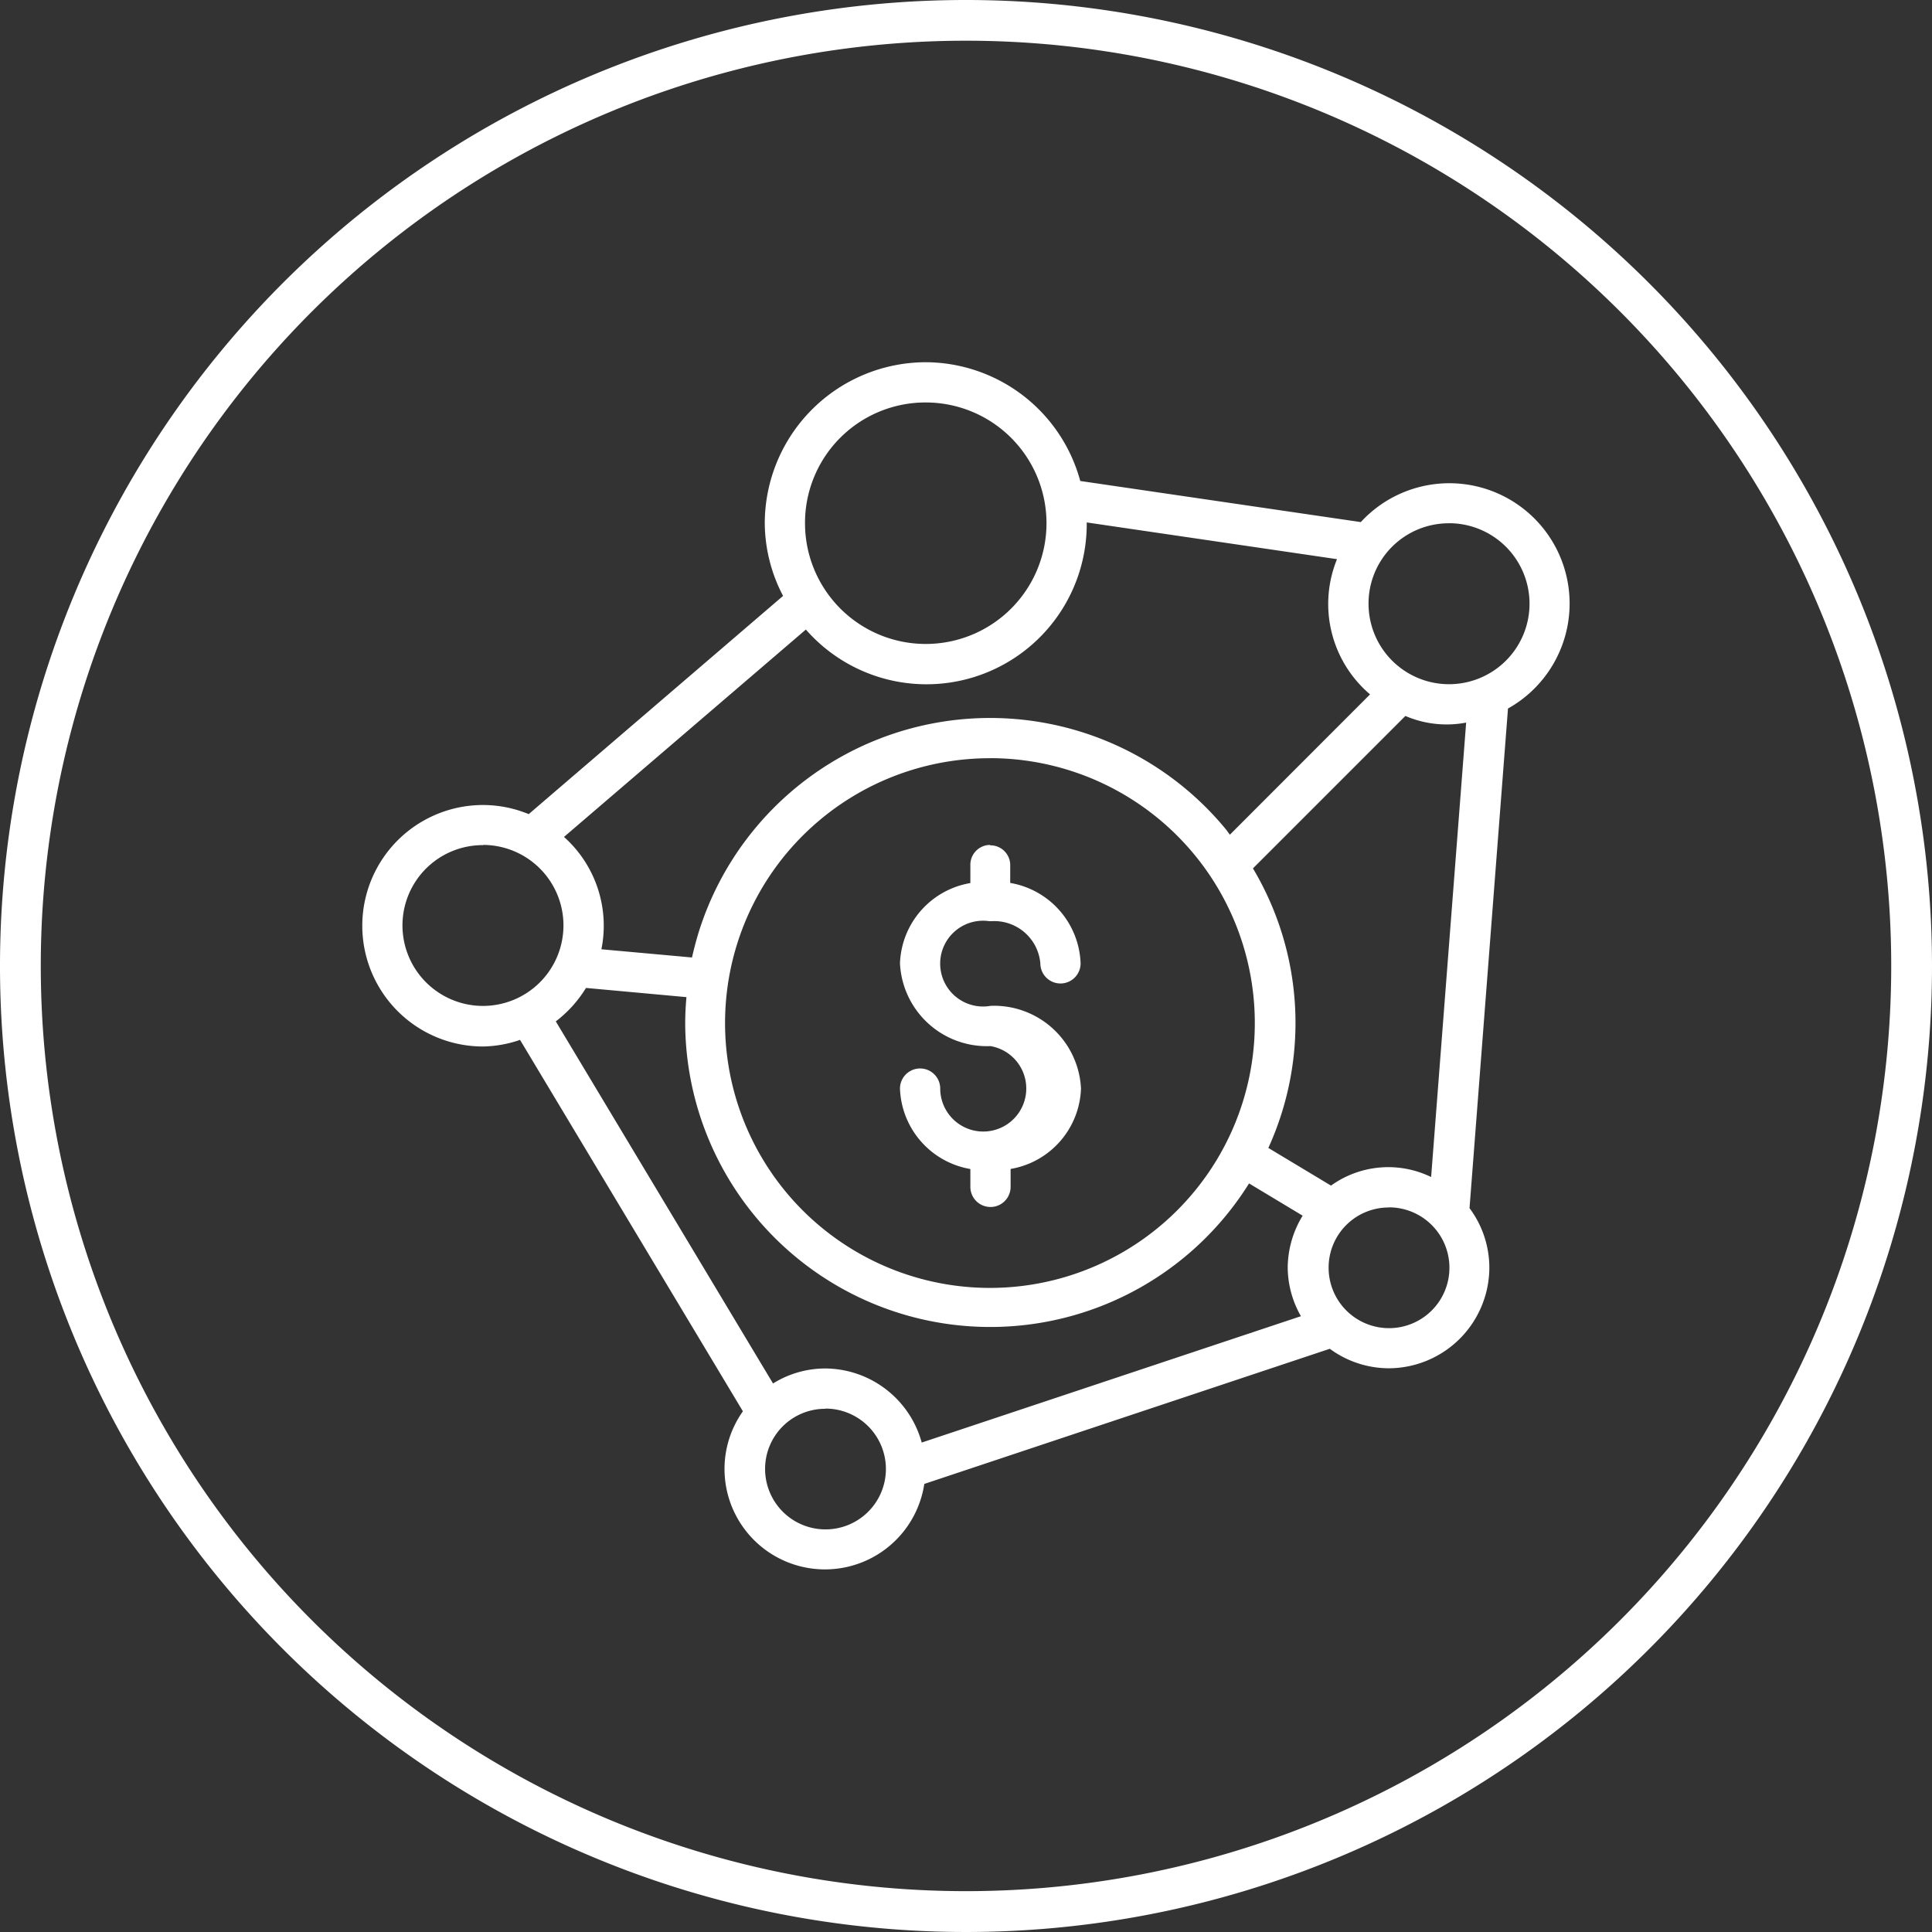
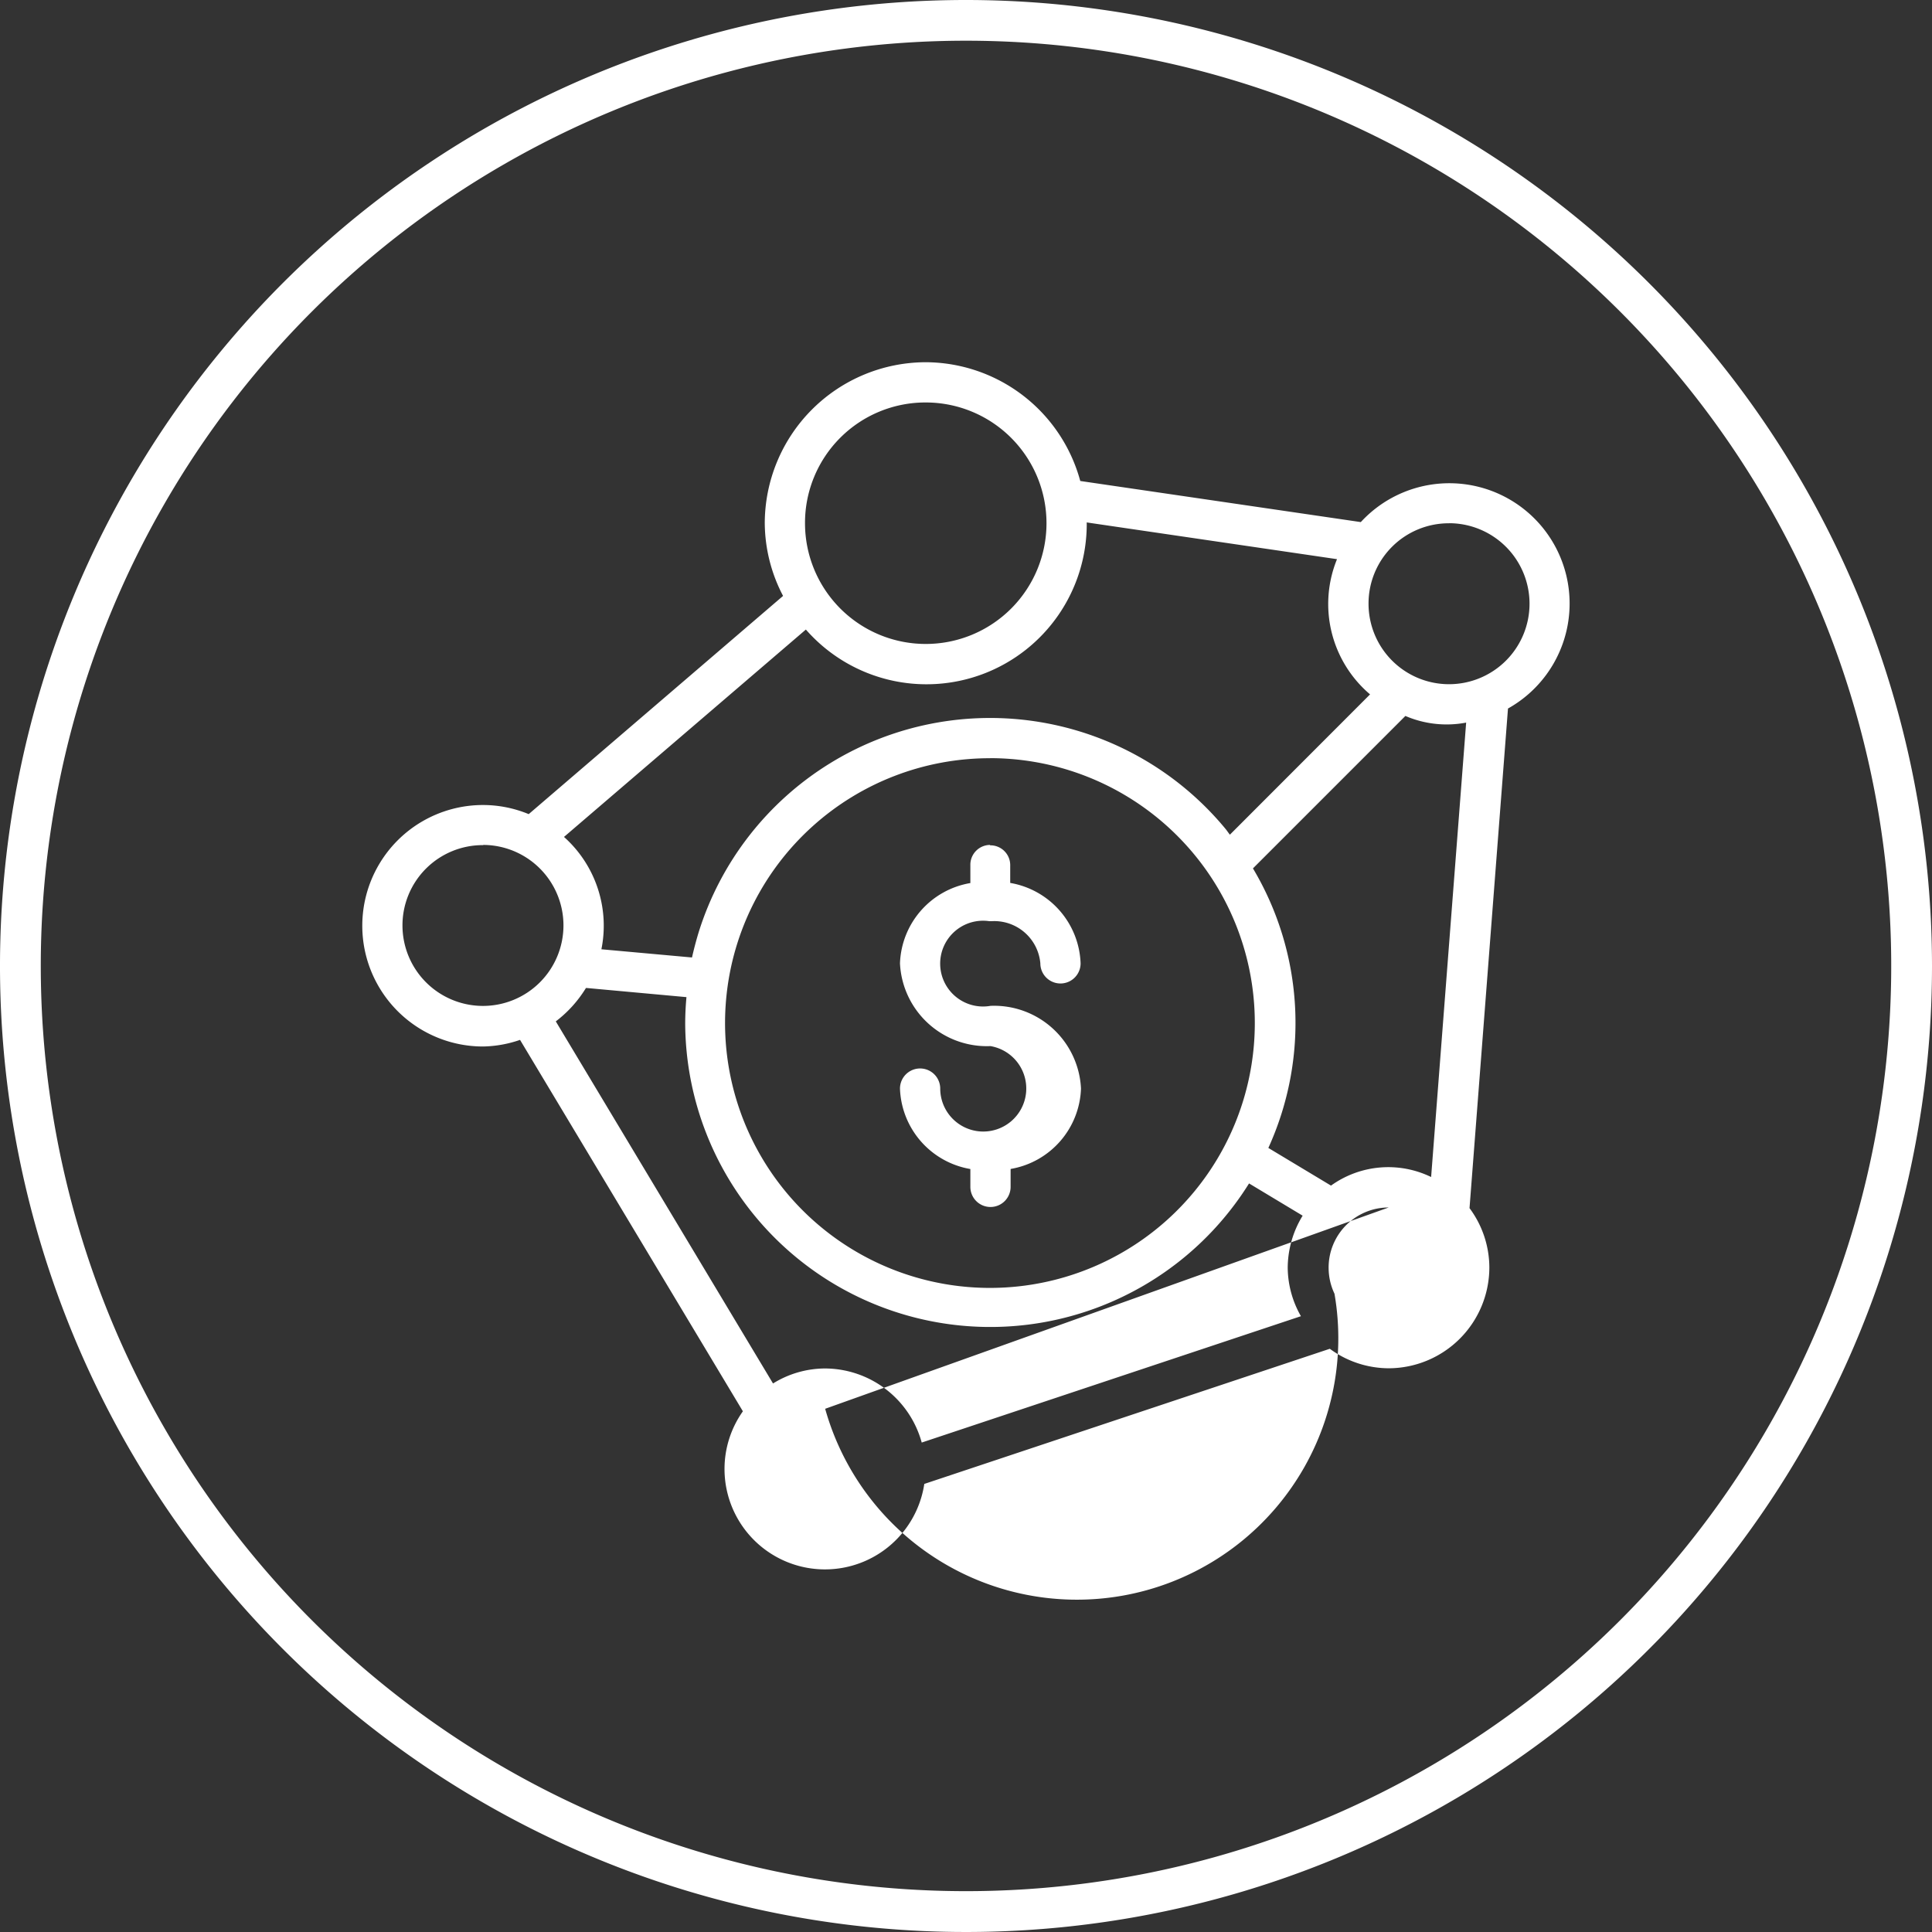
<svg xmlns="http://www.w3.org/2000/svg" width="29.234" height="29.234" viewBox="0 0 29.234 29.234">
  <rect x="0" y="0" width="29.234" height="29.234" fill="#333333" stroke="none" />
-   <path id="_244d5476d665f1b2851ba3e8be937e9c" data-name="244d5476d665f1b2851ba3e8be937e9c" d="M14.617,0A14.617,14.617,0,1,0,29.234,14.617,14.622,14.622,0,0,0,14.617,0Zm0,.616a14,14,0,1,1-14,14A14,14,0,0,1,14.617.616Zm-.609,4.865a2.441,2.441,0,0,0-2.436,2.436,2.4,2.4,0,0,0,.277,1.1L8,12.319a1.811,1.811,0,0,0-.691-.138,1.827,1.827,0,0,0,0,3.654,1.8,1.8,0,0,0,.56-.1l3.372,5.62a1.51,1.51,0,0,0-.278.872,1.52,1.52,0,0,0,3.023.227l6.136-2.045a1.512,1.512,0,0,0,.891.295,1.527,1.527,0,0,0,1.523-1.523,1.509,1.509,0,0,0-.3-.9l.582-7.56A1.82,1.82,0,1,0,20.591,7.9l-4.245-.622A2.433,2.433,0,0,0,14.008,5.481Zm0,.609a1.827,1.827,0,1,1-1.827,1.827A1.822,1.822,0,0,1,14.008,6.09Zm2.435,1.815,3.788.556a1.794,1.794,0,0,0,.5,2.046L18.61,12.63c-.022-.027-.041-.057-.063-.084a4.62,4.62,0,0,0-7.976,1.563q-.057.188-.1.379L9.1,14.364a1.8,1.8,0,0,0-.566-1.7l3.66-3.138a2.425,2.425,0,0,0,4.25-1.608Zm5.483.012a1.218,1.218,0,1,1-1.218,1.218A1.214,1.214,0,0,1,21.926,7.918Zm-.659,2.917a1.579,1.579,0,0,0,.918.1l-.53,6.876a1.484,1.484,0,0,0-1.515.13l-.948-.57a4.566,4.566,0,0,0-.233-4.23l2.308-2.308Zm-6.284.638a4.008,4.008,0,1,1-3.991,3.6A4.006,4.006,0,0,1,14.983,11.473Zm0,1.313h0a.3.3,0,0,0-.3.309v.268a1.278,1.278,0,0,0-1.065,1.215,1.316,1.316,0,0,0,1.369,1.252.651.651,0,1,1-.76.643.3.3,0,1,0-.609,0,1.281,1.281,0,0,0,1.065,1.217v.27a.3.3,0,1,0,.609,0v-.271a1.279,1.279,0,0,0,1.065-1.216,1.316,1.316,0,0,0-1.369-1.252.649.649,0,1,1-.017-1.281H15a.7.7,0,0,1,.742.638.3.3,0,1,0,.609,0,1.281,1.281,0,0,0-1.065-1.217V13.1a.3.3,0,0,0-.309-.309Zm-7.669,0A1.218,1.218,0,1,1,6.09,14.006,1.214,1.214,0,0,1,7.309,12.788Zm1.555,2.164,1.518.139q-.018.194-.019.389A4.616,4.616,0,0,0,18.9,17.907l.811.488a1.521,1.521,0,0,0-.226.79,1.5,1.5,0,0,0,.2.731l-5.738,1.912a1.523,1.523,0,0,0-1.462-1.121,1.5,1.5,0,0,0-.788.227L8.41,15.455a1.839,1.839,0,0,0,.453-.5v0Zm12.149,3.32a.914.914,0,1,1-.914.914A.909.909,0,0,1,21.012,18.271Zm-8.527,3.045a.914.914,0,1,1-.914.914A.909.909,0,0,1,12.486,21.317Z" fill="#fff" />
+   <path id="_244d5476d665f1b2851ba3e8be937e9c" data-name="244d5476d665f1b2851ba3e8be937e9c" d="M14.617,0A14.617,14.617,0,1,0,29.234,14.617,14.622,14.622,0,0,0,14.617,0Zm0,.616a14,14,0,1,1-14,14A14,14,0,0,1,14.617.616Zm-.609,4.865a2.441,2.441,0,0,0-2.436,2.436,2.4,2.4,0,0,0,.277,1.1L8,12.319a1.811,1.811,0,0,0-.691-.138,1.827,1.827,0,0,0,0,3.654,1.8,1.8,0,0,0,.56-.1l3.372,5.62a1.51,1.51,0,0,0-.278.872,1.52,1.52,0,0,0,3.023.227l6.136-2.045a1.512,1.512,0,0,0,.891.295,1.527,1.527,0,0,0,1.523-1.523,1.509,1.509,0,0,0-.3-.9l.582-7.56A1.82,1.82,0,1,0,20.591,7.9l-4.245-.622A2.433,2.433,0,0,0,14.008,5.481Zm0,.609a1.827,1.827,0,1,1-1.827,1.827A1.822,1.822,0,0,1,14.008,6.09Zm2.435,1.815,3.788.556a1.794,1.794,0,0,0,.5,2.046L18.61,12.63c-.022-.027-.041-.057-.063-.084a4.62,4.62,0,0,0-7.976,1.563q-.057.188-.1.379L9.1,14.364a1.8,1.8,0,0,0-.566-1.7l3.66-3.138a2.425,2.425,0,0,0,4.25-1.608Zm5.483.012a1.218,1.218,0,1,1-1.218,1.218A1.214,1.214,0,0,1,21.926,7.918Zm-.659,2.917a1.579,1.579,0,0,0,.918.1l-.53,6.876a1.484,1.484,0,0,0-1.515.13l-.948-.57a4.566,4.566,0,0,0-.233-4.23l2.308-2.308Zm-6.284.638a4.008,4.008,0,1,1-3.991,3.6A4.006,4.006,0,0,1,14.983,11.473Zm0,1.313h0a.3.3,0,0,0-.3.309v.268a1.278,1.278,0,0,0-1.065,1.215,1.316,1.316,0,0,0,1.369,1.252.651.651,0,1,1-.76.643.3.3,0,1,0-.609,0,1.281,1.281,0,0,0,1.065,1.217v.27a.3.3,0,1,0,.609,0v-.271a1.279,1.279,0,0,0,1.065-1.216,1.316,1.316,0,0,0-1.369-1.252.649.649,0,1,1-.017-1.281H15a.7.7,0,0,1,.742.638.3.3,0,1,0,.609,0,1.281,1.281,0,0,0-1.065-1.217V13.1a.3.3,0,0,0-.309-.309Zm-7.669,0A1.218,1.218,0,1,1,6.09,14.006,1.214,1.214,0,0,1,7.309,12.788Zm1.555,2.164,1.518.139q-.018.194-.019.389A4.616,4.616,0,0,0,18.9,17.907l.811.488a1.521,1.521,0,0,0-.226.79,1.5,1.5,0,0,0,.2.731l-5.738,1.912a1.523,1.523,0,0,0-1.462-1.121,1.5,1.5,0,0,0-.788.227L8.41,15.455a1.839,1.839,0,0,0,.453-.5v0Zm12.149,3.32a.914.914,0,1,1-.914.914A.909.909,0,0,1,21.012,18.271Za.914.914,0,1,1-.914.914A.909.909,0,0,1,12.486,21.317Z" fill="#fff" />
</svg>